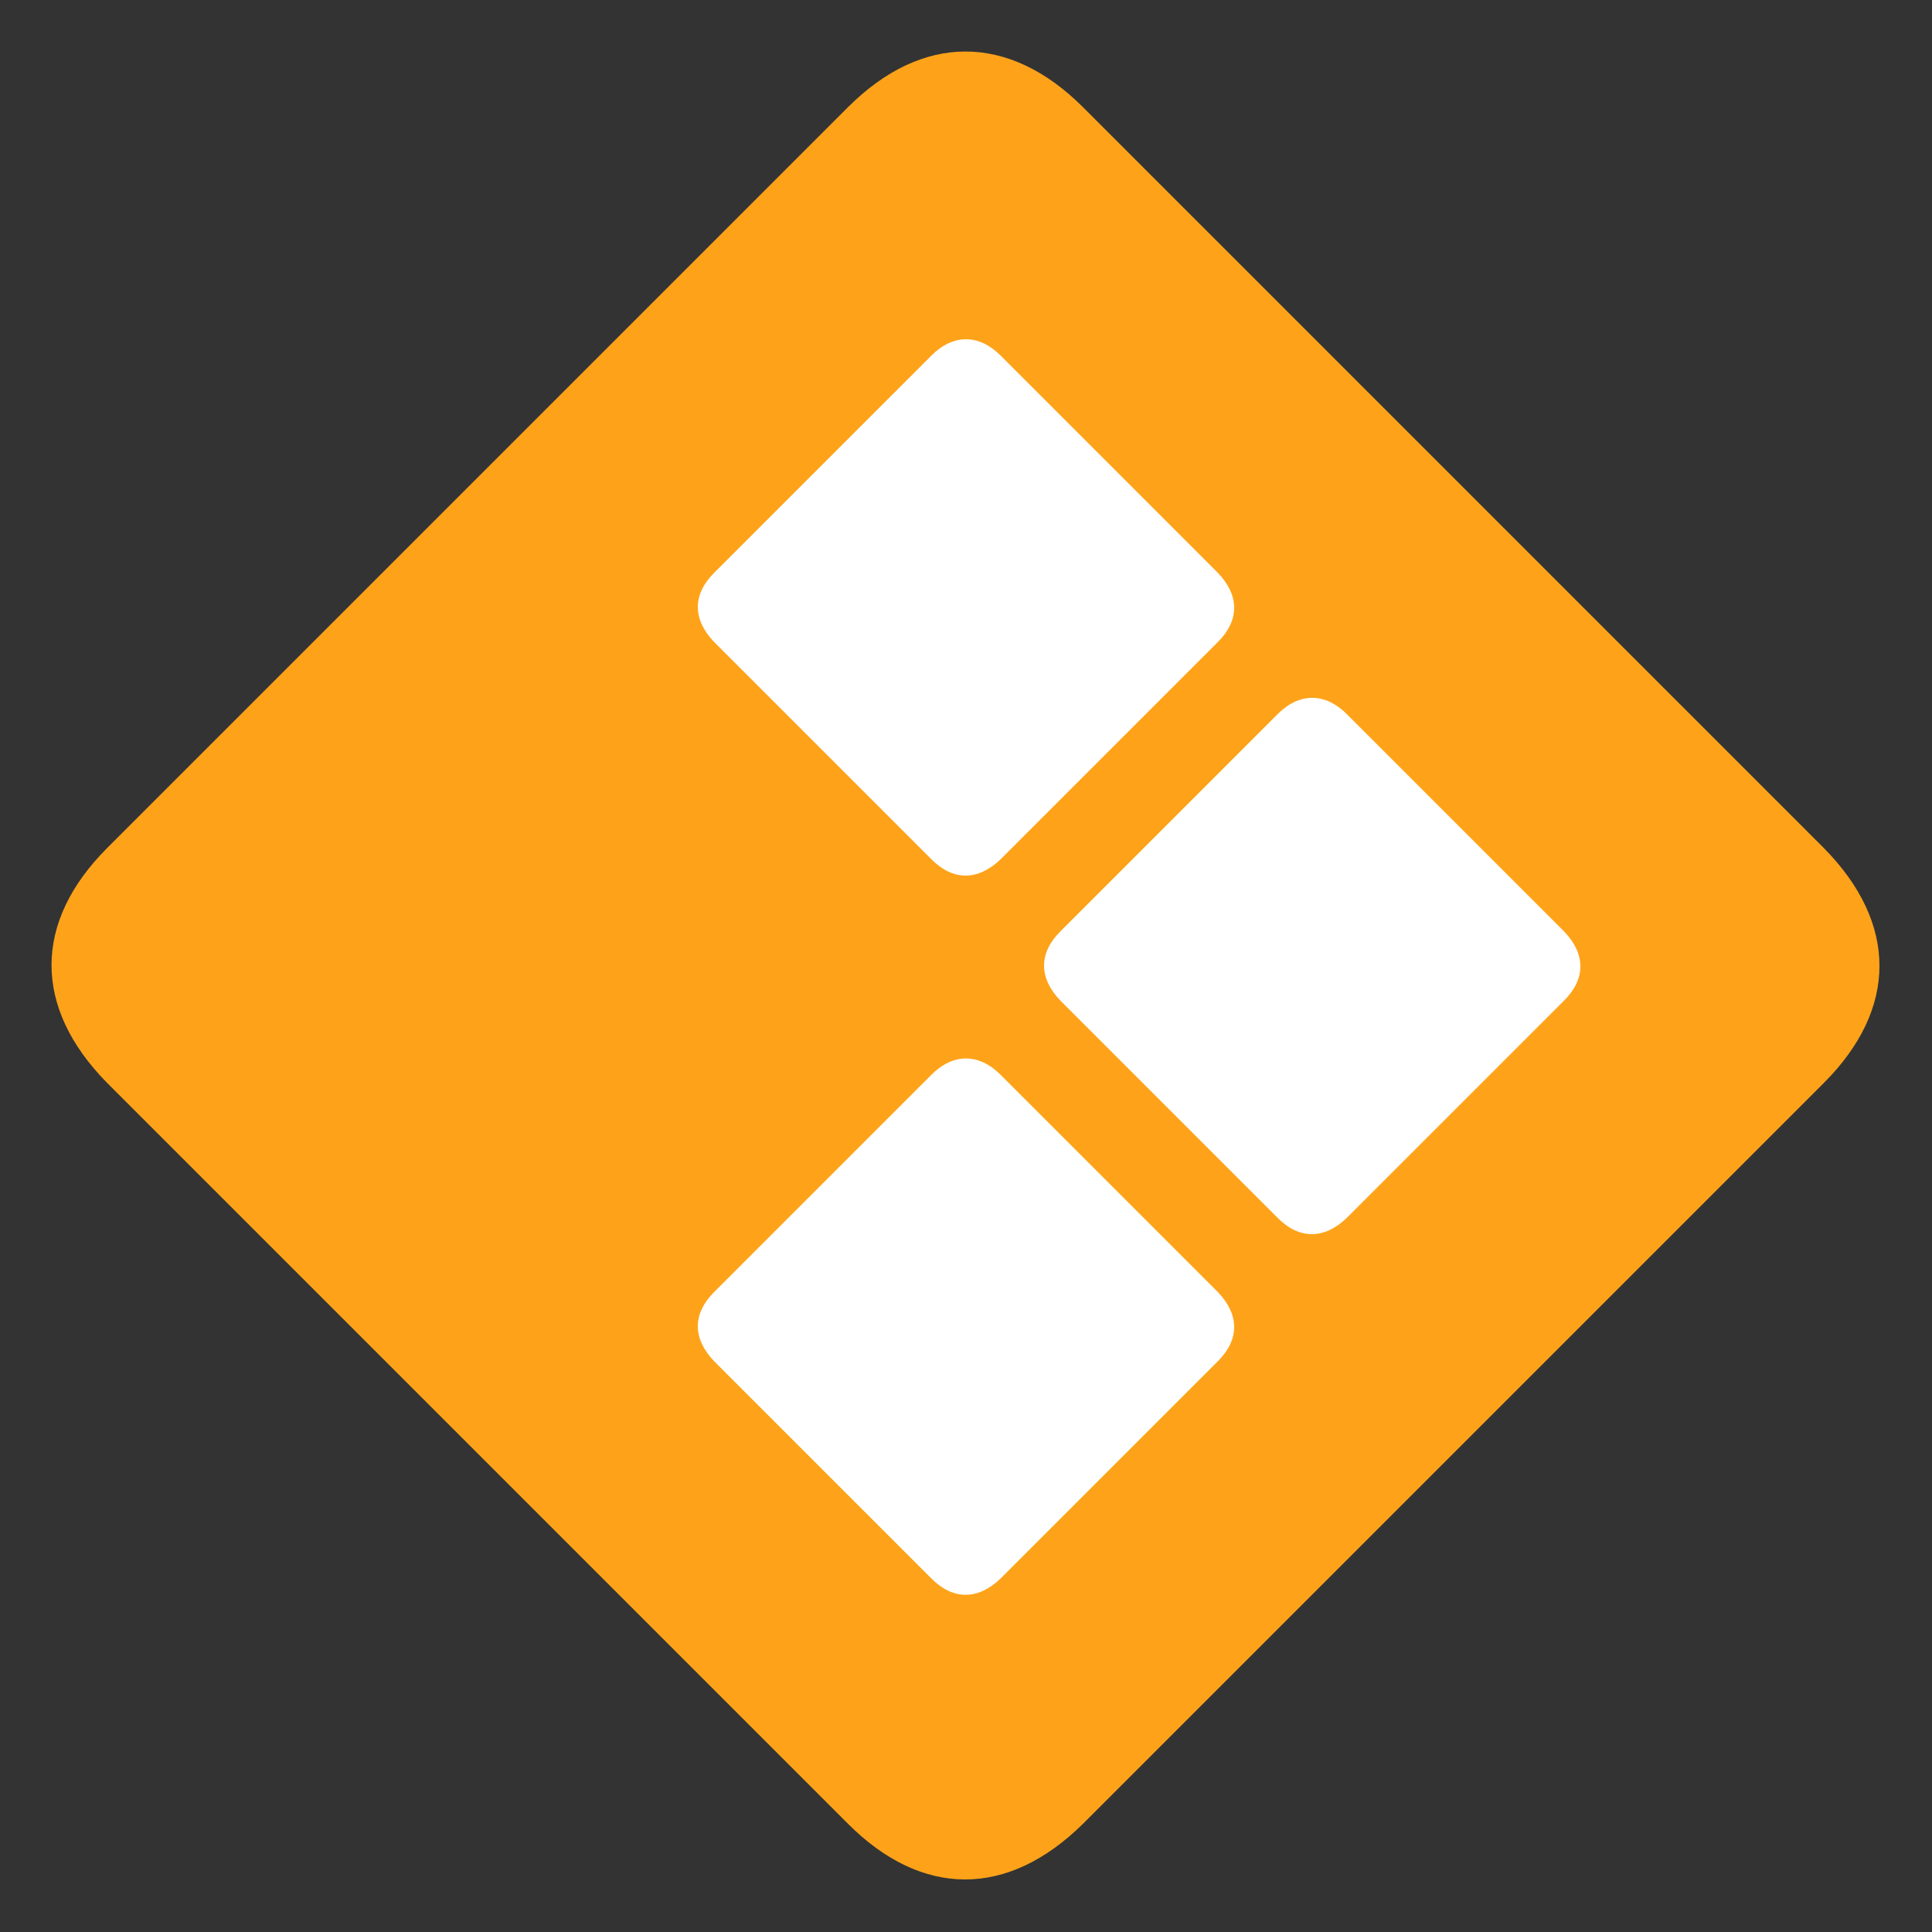
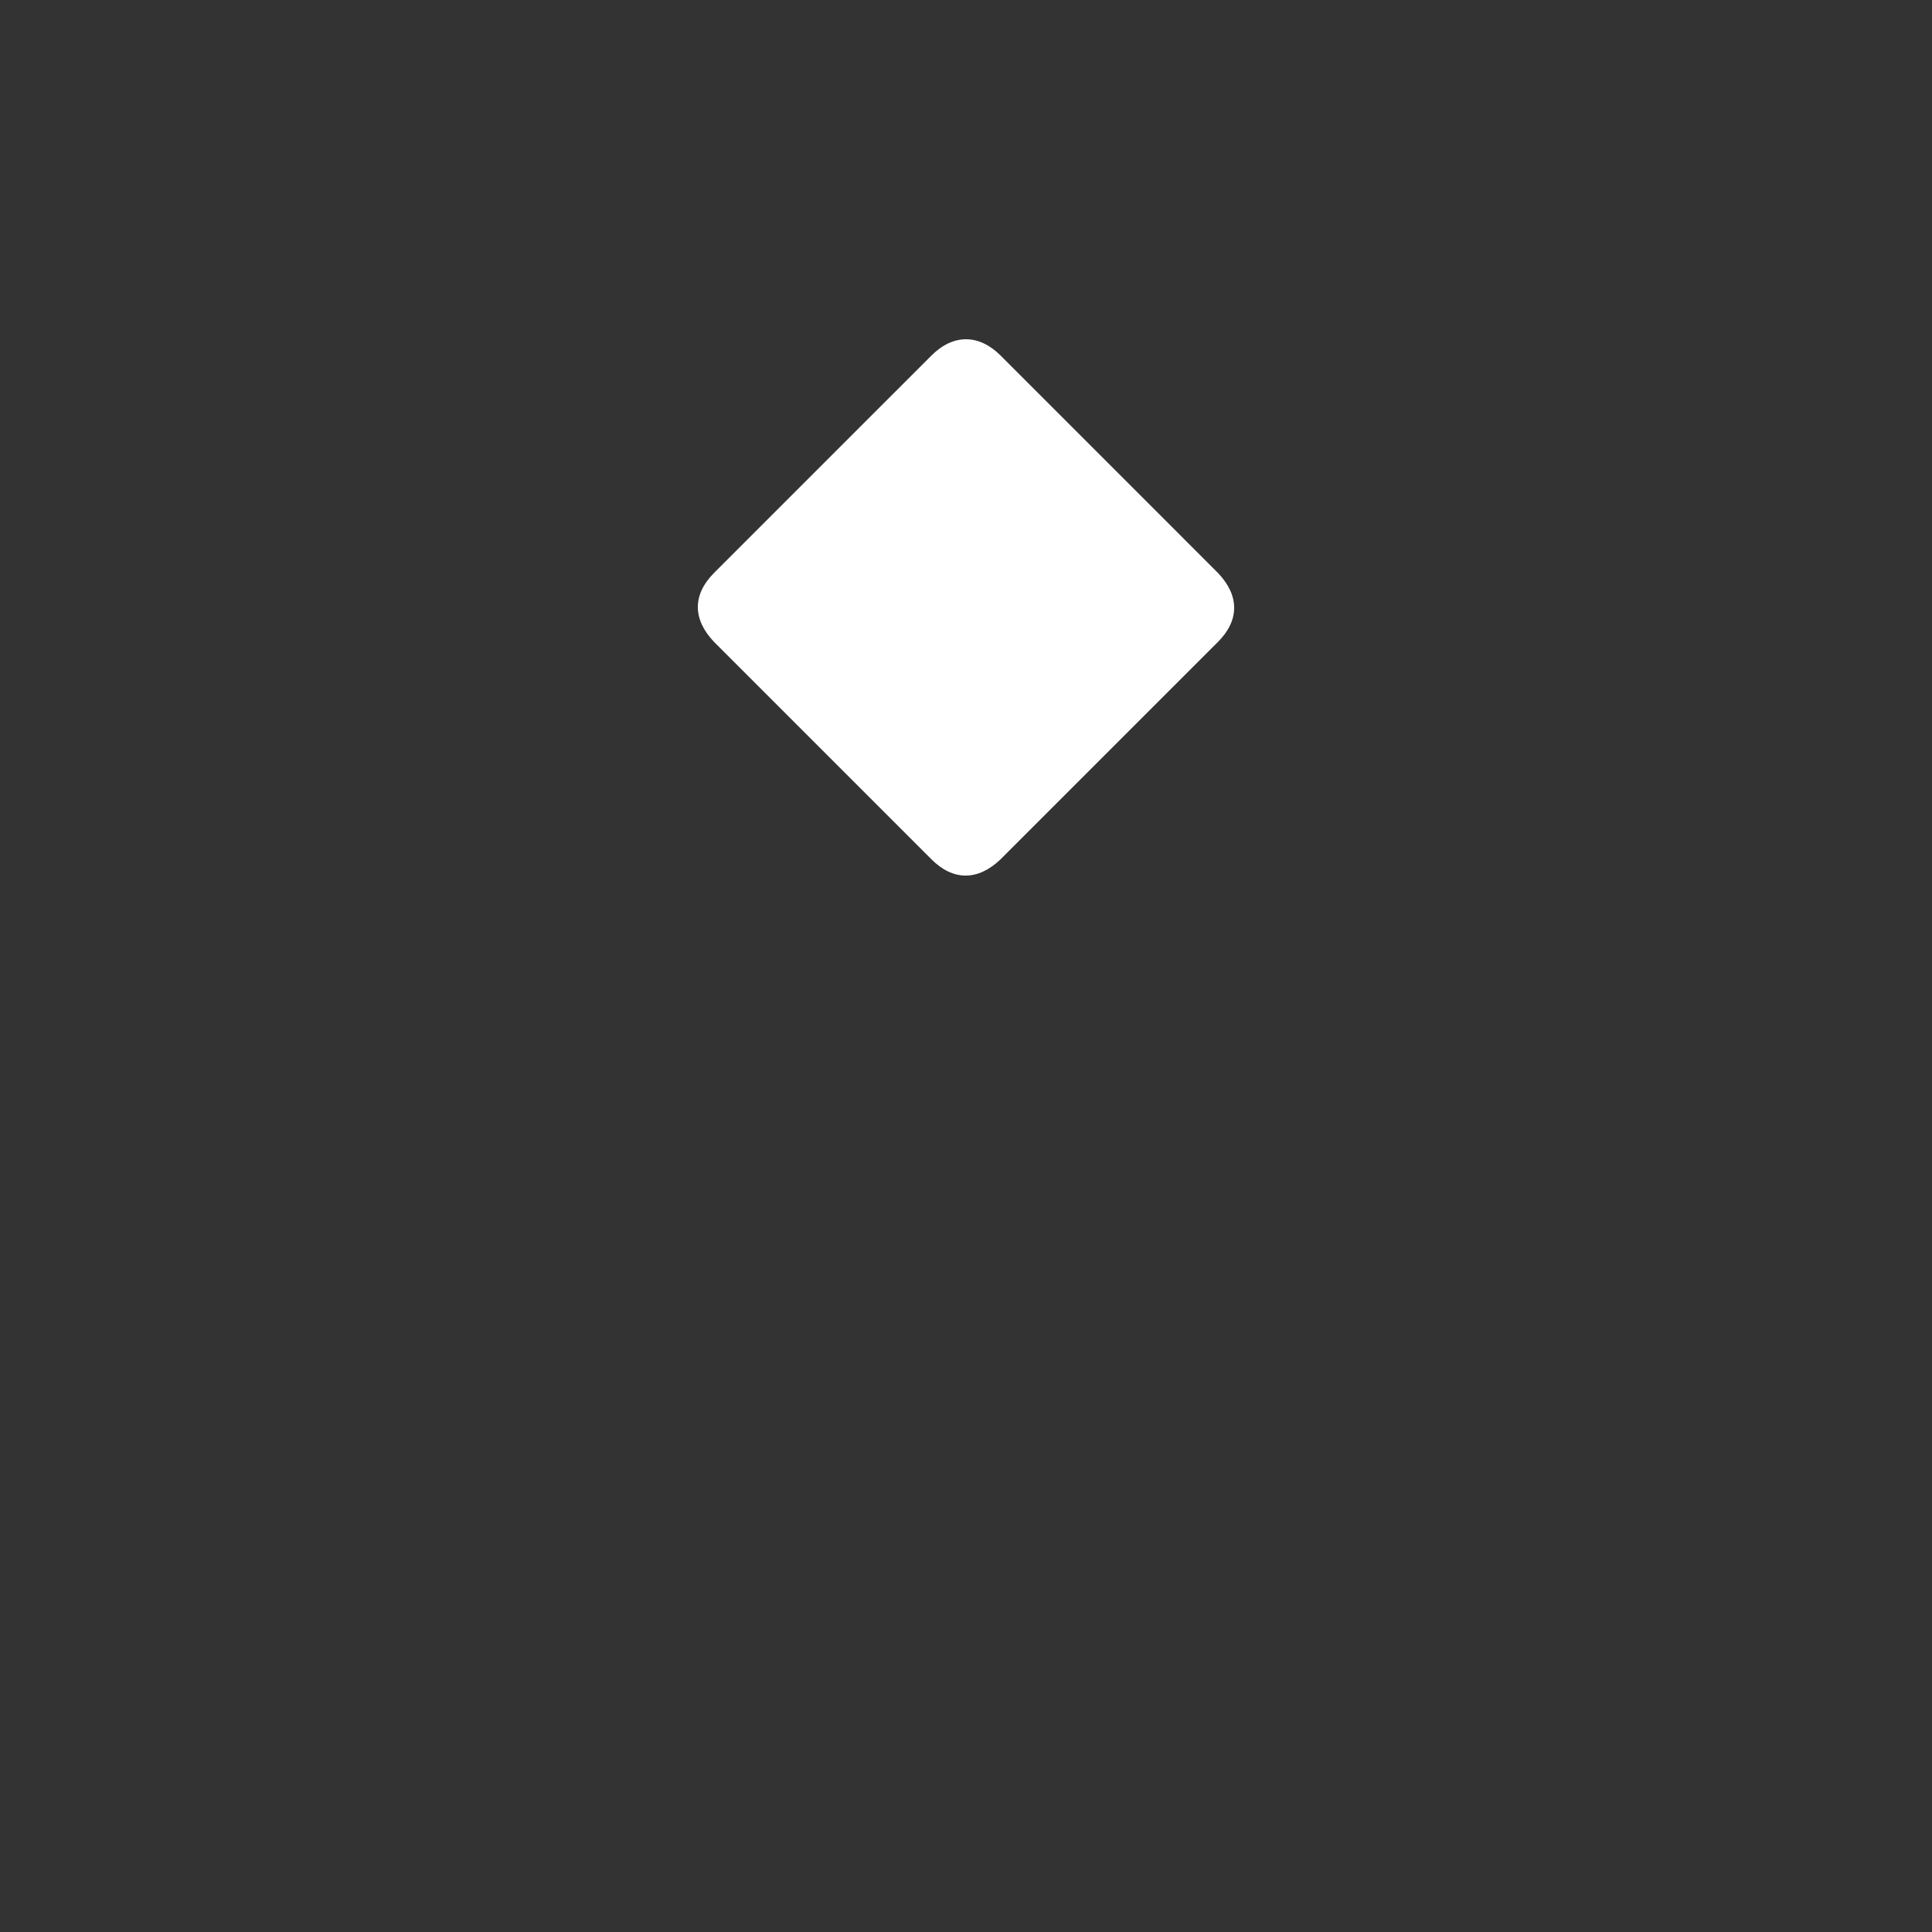
<svg xmlns="http://www.w3.org/2000/svg" xmlns:ns1="http://www.inkscape.org/namespaces/inkscape" xmlns:ns2="http://sodipodi.sourceforge.net/DTD/sodipodi-0.dtd" version="1.1" id="svg2" ns1:version="0.48.3.1 r9886" ns2:docname="Neues Dokument 1" x="0px" y="0px" viewBox="0 0 187.5 187.5" style="enable-background:new 0 0 187.5 187.5;" xml:space="preserve">
  <rect x="0" y="0" width="187.5" height="187.5" fill="#333333" stroke="none" />
  <style type="text/css">
	.st0{fill:#FEA319;}
	.st1{fill:#FFFFFF;}
</style>
  <g>
-     <path id="path3013" ns1:connector-curvature="0" class="st0" d="M10.4,82.3c-7.2,7.2-7.2,15.5,0,22.8l71.9,71.9   c7.2,7.2,15.5,7.2,22.8,0l71.9-71.9c7.2-7.2,7.2-15.5,0-22.8l-71.9-71.9c-7.2-7.2-15.6-7.2-22.8,0L10.4,82.3z" />
    <path id="path3013_1_" ns1:connector-curvature="0" class="st1" d="M69.3,55.6c-2.1,2.1-2.1,4.5,0,6.7l21.1,21.1   c2.1,2.1,4.5,2.1,6.7,0l21.1-21.1c2.1-2.1,2.1-4.5,0-6.7L97.1,34.5c-2.1-2.1-4.6-2.1-6.7,0L69.3,55.6z" />
-     <path id="path3013_2_" ns1:connector-curvature="0" class="st1" d="M69.3,125.4c-2.1,2.1-2.1,4.5,0,6.7l21.1,21.1   c2.1,2.1,4.5,2.1,6.7,0l21.1-21.1c2.1-2.1,2.1-4.5,0-6.7l-21.1-21.1c-2.1-2.1-4.6-2.1-6.7,0L69.3,125.4z" />
-     <path id="path3013_3_" ns1:connector-curvature="0" class="st1" d="M102.9,90.4c-2.1,2.1-2.1,4.5,0,6.7l21.1,21.1   c2.1,2.1,4.5,2.1,6.7,0l21.1-21.1c2.1-2.1,2.1-4.5,0-6.7l-21.1-21.1c-2.1-2.1-4.6-2.1-6.7,0L102.9,90.4z" />
  </g>
</svg>